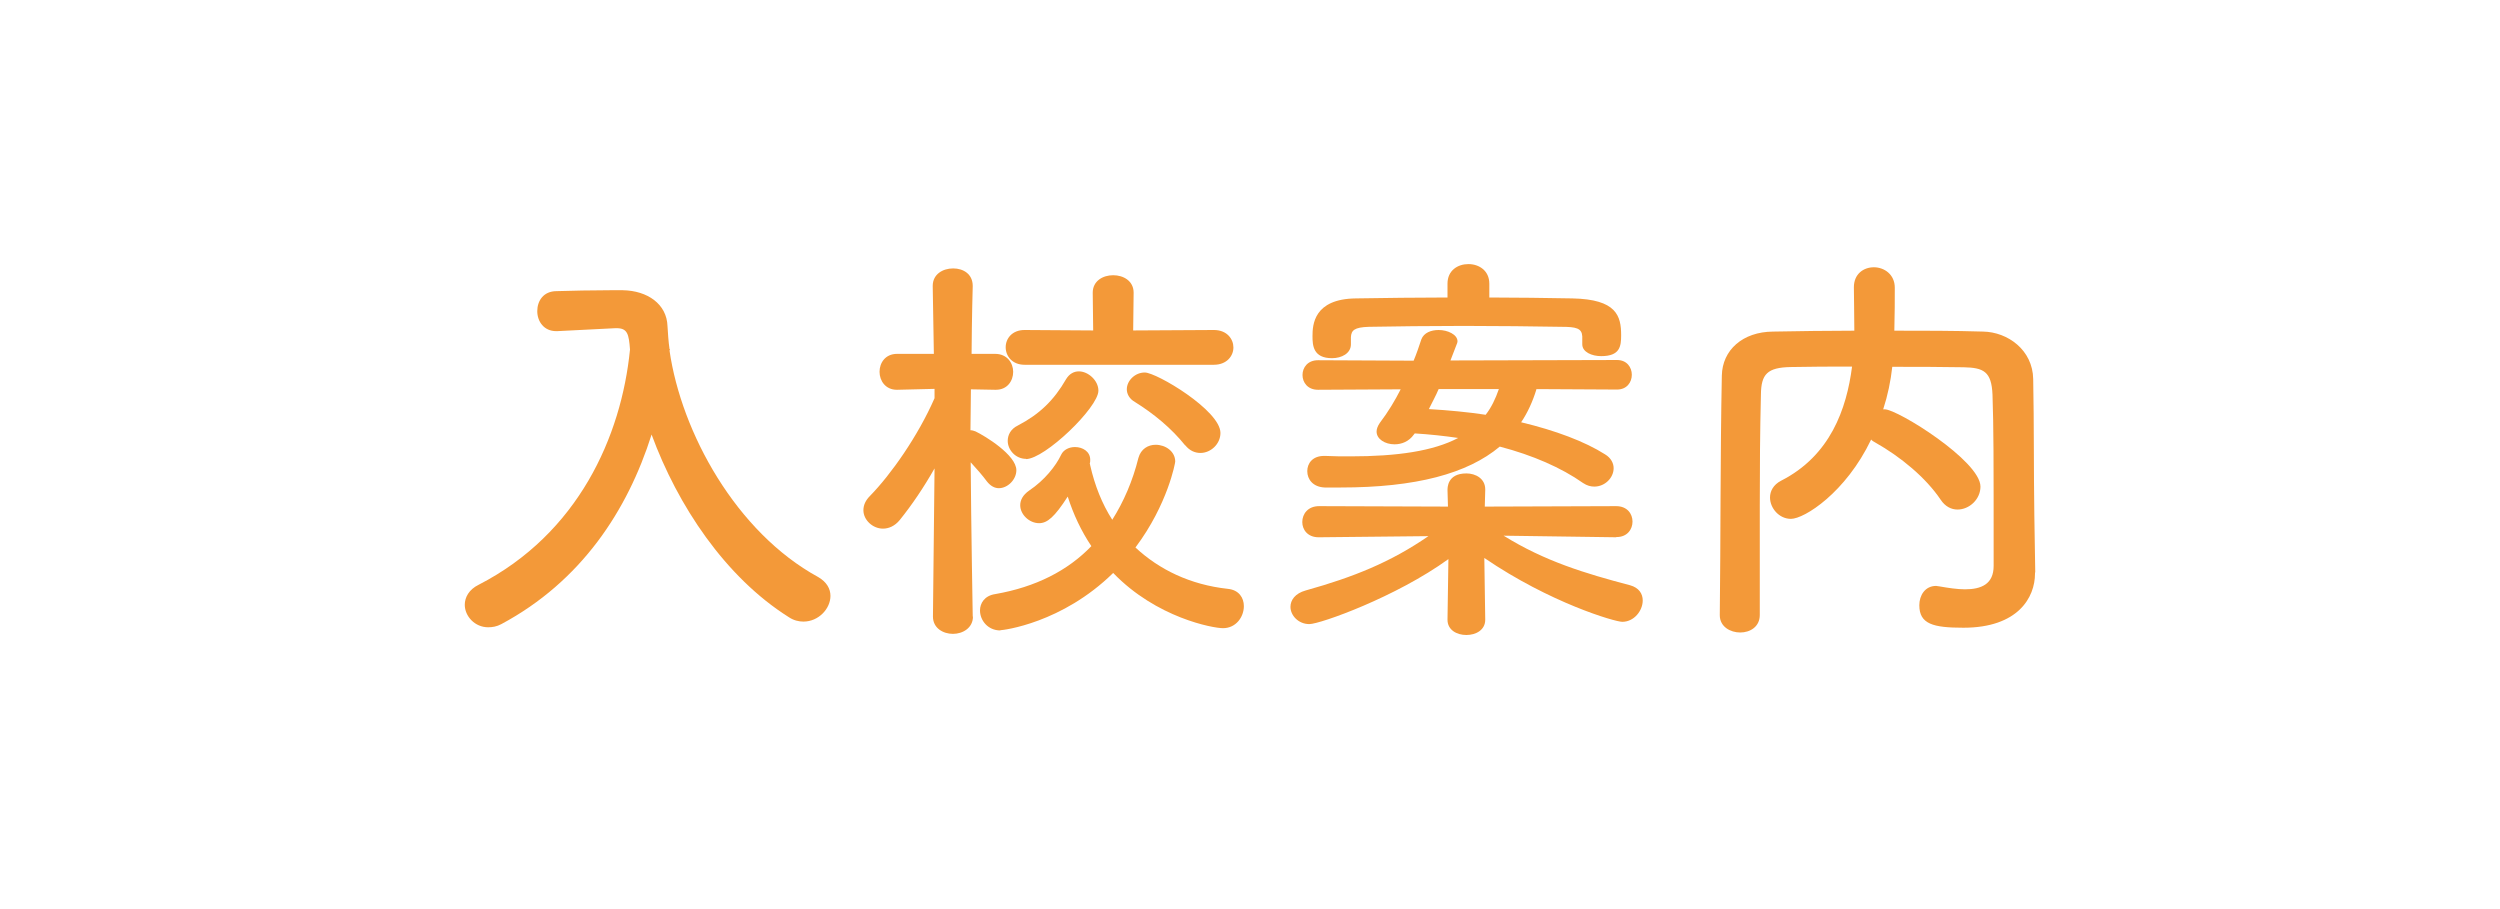
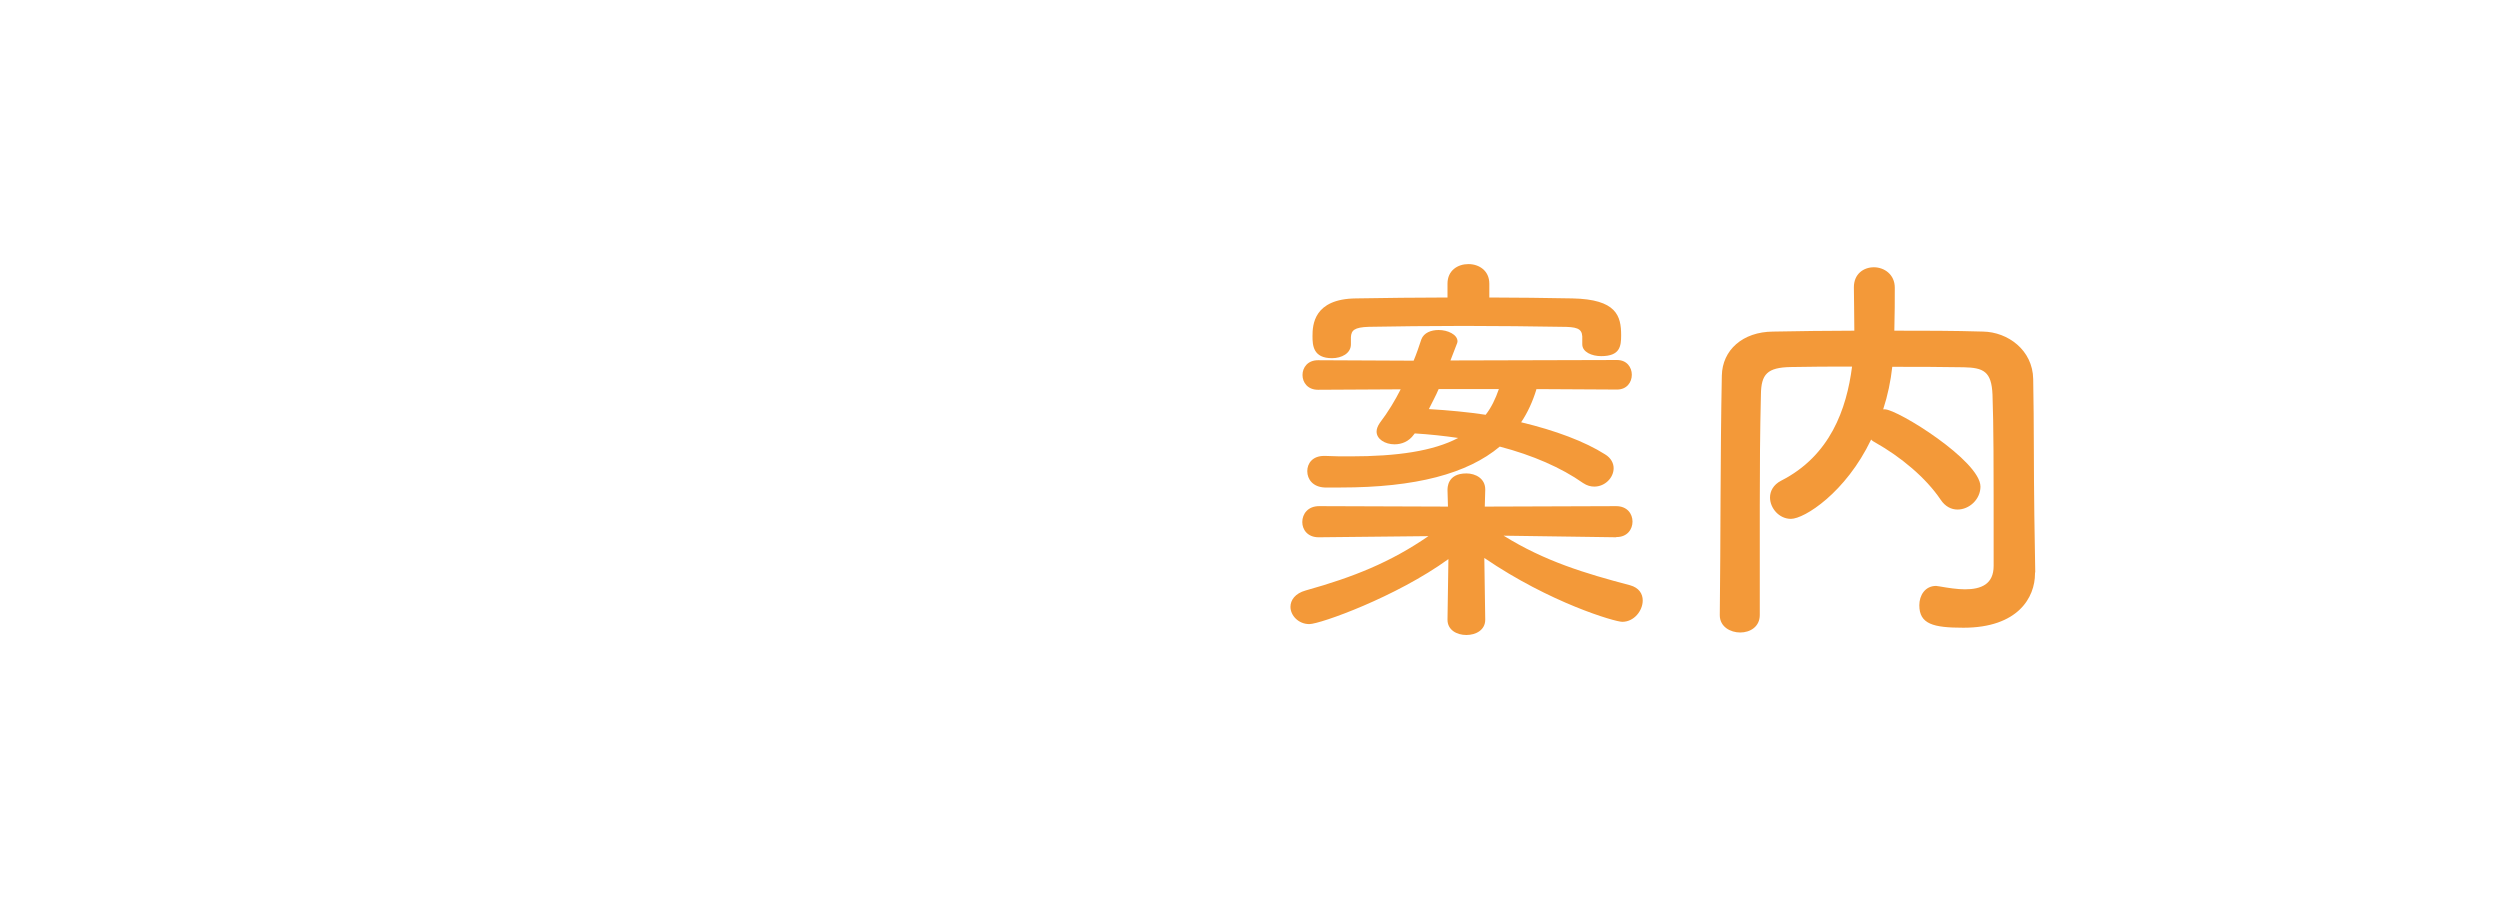
<svg xmlns="http://www.w3.org/2000/svg" id="_レイヤー_1" data-name="レイヤー 1" viewBox="0 0 110 40">
  <defs>
    <style>
      .cls-1 {
        fill: #f39939;
      }
    </style>
  </defs>
-   <path class="cls-1" d="m29.46,15.43c.52,3.6,2.93,7.99,6.54,9.96.38.22.54.52.54.83,0,.56-.52,1.13-1.19,1.13-.2,0-.43-.05-.65-.2-2.79-1.76-4.88-4.9-6.03-8.03-1.06,3.35-3.1,6.46-6.61,8.34-.2.11-.4.14-.58.14-.59,0-1.03-.49-1.03-.99,0-.32.18-.67.61-.88,4.38-2.25,6.28-6.52,6.66-10.35-.05-.68-.11-.94-.59-.94h-.05l-2.56.13h-.05c-.54,0-.83-.43-.83-.88s.27-.88.85-.88c.72-.02,1.53-.04,2.34-.04h.58c1.08.02,1.93.61,1.96,1.58.02.32.04.67.09,1.01h.02l-.02.07Z" />
-   <path class="cls-1" d="m42.81,27.13c0,.5-.45.76-.88.76s-.88-.25-.88-.76v-.02l.07-6.5c-.47.83-.99,1.6-1.53,2.27-.22.27-.49.38-.74.38-.45,0-.86-.38-.86-.81,0-.22.09-.43.29-.63.92-.94,2.11-2.63,2.84-4.3v-.41l-1.64.04h-.02c-.5,0-.76-.4-.76-.79s.25-.79.77-.79h1.62l-.05-2.97v-.02c0-.52.45-.77.9-.77s.86.25.86.77v.02s-.04,1.37-.05,2.97h1.04c.52,0,.79.4.79.79s-.25.79-.76.79h-.04l-1.06-.02c0,.65-.02,1.28-.02,1.8.07,0,.14.02.22.05.42.2,1.8,1.04,1.8,1.71,0,.41-.38.79-.77.79-.18,0-.36-.09-.52-.29-.2-.27-.47-.58-.72-.85.02,2.81.09,6.77.09,6.77v.02Zm1.21.61c-.56,0-.9-.45-.9-.88,0-.32.2-.65.67-.72,1.78-.31,3.19-1.03,4.23-2.11-.45-.67-.79-1.4-1.04-2.18-.58.9-.9,1.17-1.26,1.17-.43,0-.83-.38-.83-.79,0-.22.11-.45.4-.65.67-.45,1.17-1.08,1.4-1.57.11-.23.36-.34.61-.34.34,0,.67.2.67.56,0,.05,0,.11-.02.16,0,.02.02.05.02.09.2.88.52,1.69.97,2.39.5-.79.9-1.71,1.15-2.72.11-.4.43-.58.76-.58.43,0,.86.29.86.74,0,.05-.32,1.87-1.75,3.78,1.04.97,2.41,1.64,4.07,1.82.49.05.7.4.7.76,0,.47-.34.97-.92.97-.43,0-2.92-.45-4.83-2.43-2.25,2.21-4.84,2.52-4.97,2.52Zm1.06-11.69c-.54,0-.83-.38-.83-.77s.29-.76.83-.76l3.02.02-.02-1.66c0-.52.45-.77.9-.77s.9.25.9.77l-.02,1.66,3.55-.02c.58,0,.86.4.86.77s-.29.76-.86.76h-8.34Zm.07,4.14c-.47,0-.81-.4-.81-.79,0-.25.12-.52.45-.68.94-.49,1.58-1.1,2.12-2.04.14-.23.34-.34.56-.34.41,0,.86.4.86.85,0,.74-2.36,3.01-3.19,3.01Zm7-.59c-.61-.76-1.39-1.4-2.21-1.91-.25-.14-.36-.36-.36-.56,0-.38.36-.74.79-.74.52,0,3.33,1.67,3.33,2.66,0,.49-.43.88-.88.88-.23,0-.47-.09-.67-.34Z" />
  <path class="cls-1" d="m71.11,23.64l-4.95-.07c1.8,1.12,3.58,1.66,5.56,2.18.4.11.56.38.56.67,0,.45-.38.94-.9.94-.32,0-3.17-.83-6.07-2.81l.04,2.7v.02c0,.45-.41.67-.83.67s-.83-.22-.83-.67v-.02l.04-2.65c-2.29,1.66-5.64,2.86-6.12,2.86s-.83-.38-.83-.76c0-.29.2-.59.67-.72,2.11-.59,3.73-1.24,5.4-2.39l-4.81.05h-.02c-.49,0-.72-.34-.72-.67,0-.36.25-.7.74-.7l5.67.02-.02-.72c0-.09-.02-.74.83-.74.41,0,.83.23.83.7v.04l-.02.72,5.78-.02c.49,0,.72.34.72.68s-.23.68-.7.68h-.02Zm-3.51-6.5c-.16.52-.38,1.01-.67,1.44,1.51.36,2.81.85,3.69,1.41.27.16.38.4.38.61,0,.42-.38.81-.85.81-.16,0-.32-.04-.5-.16-.95-.67-2.21-1.22-3.66-1.6-1.42,1.19-3.69,1.8-7,1.8h-.7c-.52-.02-.77-.36-.77-.72,0-.34.23-.67.74-.67h.04c.4.02.76.02,1.12.02,2.05,0,3.64-.23,4.74-.81-.61-.09-1.26-.16-1.91-.2l-.04.05c-.22.31-.54.43-.85.43-.42,0-.79-.23-.79-.56,0-.11.04-.23.14-.38.38-.5.67-.99.92-1.48l-3.64.02c-.45,0-.68-.32-.68-.65s.23-.65.68-.65l4.21.02c.13-.31.23-.61.34-.94.11-.29.43-.41.76-.41.4,0,.83.2.83.5,0,.05-.02.09-.04.14l-.27.7,7.33-.02c.43,0,.65.32.65.65s-.22.65-.65.65l-3.55-.02Zm2.02-2v-.34c-.02-.36-.27-.42-.92-.42-1.22-.02-2.77-.04-4.29-.04s-3.03.02-4.18.04c-.65.02-.77.16-.79.45v.32c0,.4-.41.61-.83.61-.83,0-.86-.56-.86-.97,0-.49.05-1.64,1.91-1.66,1.33-.02,2.68-.04,4.03-.04v-.61c0-.58.45-.86.92-.86s.92.29.92.86v.61c1.22,0,2.45.02,3.66.04,1.94.04,2.14.77,2.14,1.62,0,.49-.05.92-.88.92-.41,0-.83-.18-.83-.52v-.02Zm-6.32,1.98c-.12.29-.29.59-.43.88.85.05,1.71.13,2.5.25.25-.32.43-.7.58-1.13h-2.65Z" />
  <path class="cls-1" d="m89.54,25.2v.04c0,1.04-.74,2.38-3.15,2.38-1.33,0-1.94-.16-1.94-.99,0-.43.25-.85.74-.85.04,0,.09.02.14.02.4.07.79.13,1.13.13.72,0,1.26-.23,1.26-1.03,0-4.99,0-6.01-.05-7.53-.04-1.03-.4-1.19-1.26-1.21-1.06-.02-2.11-.02-3.15-.02-.07.63-.2,1.26-.4,1.87h.07c.56,0,4.21,2.27,4.21,3.4,0,.56-.49,1.01-1.01,1.01-.27,0-.54-.13-.74-.43-.65-.97-1.76-1.89-2.88-2.52-.07-.04-.13-.07-.18-.13-1.12,2.34-2.94,3.49-3.53,3.49-.52,0-.92-.47-.92-.94,0-.27.14-.56.49-.74,2.16-1.1,2.88-3.15,3.12-5.02-.92,0-1.82,0-2.7.02-1.03.02-1.3.31-1.31,1.21-.04,1.62-.05,3.24-.05,4.86v4.84c0,.52-.43.77-.86.77s-.9-.25-.9-.76v-.02c.04-3.31.02-7,.09-10.52.02-1.13.92-1.93,2.25-1.94,1.17-.02,2.36-.04,3.58-.04,0-.72-.02-1.48-.02-1.91,0-.59.43-.88.88-.88s.92.31.92.9c0,.47,0,1.22-.02,1.89,1.3,0,2.61,0,3.91.04,1.08.02,2.18.81,2.2,2.09.04,2.02.02,3.98.05,6l.04,2.5Z" />
</svg>